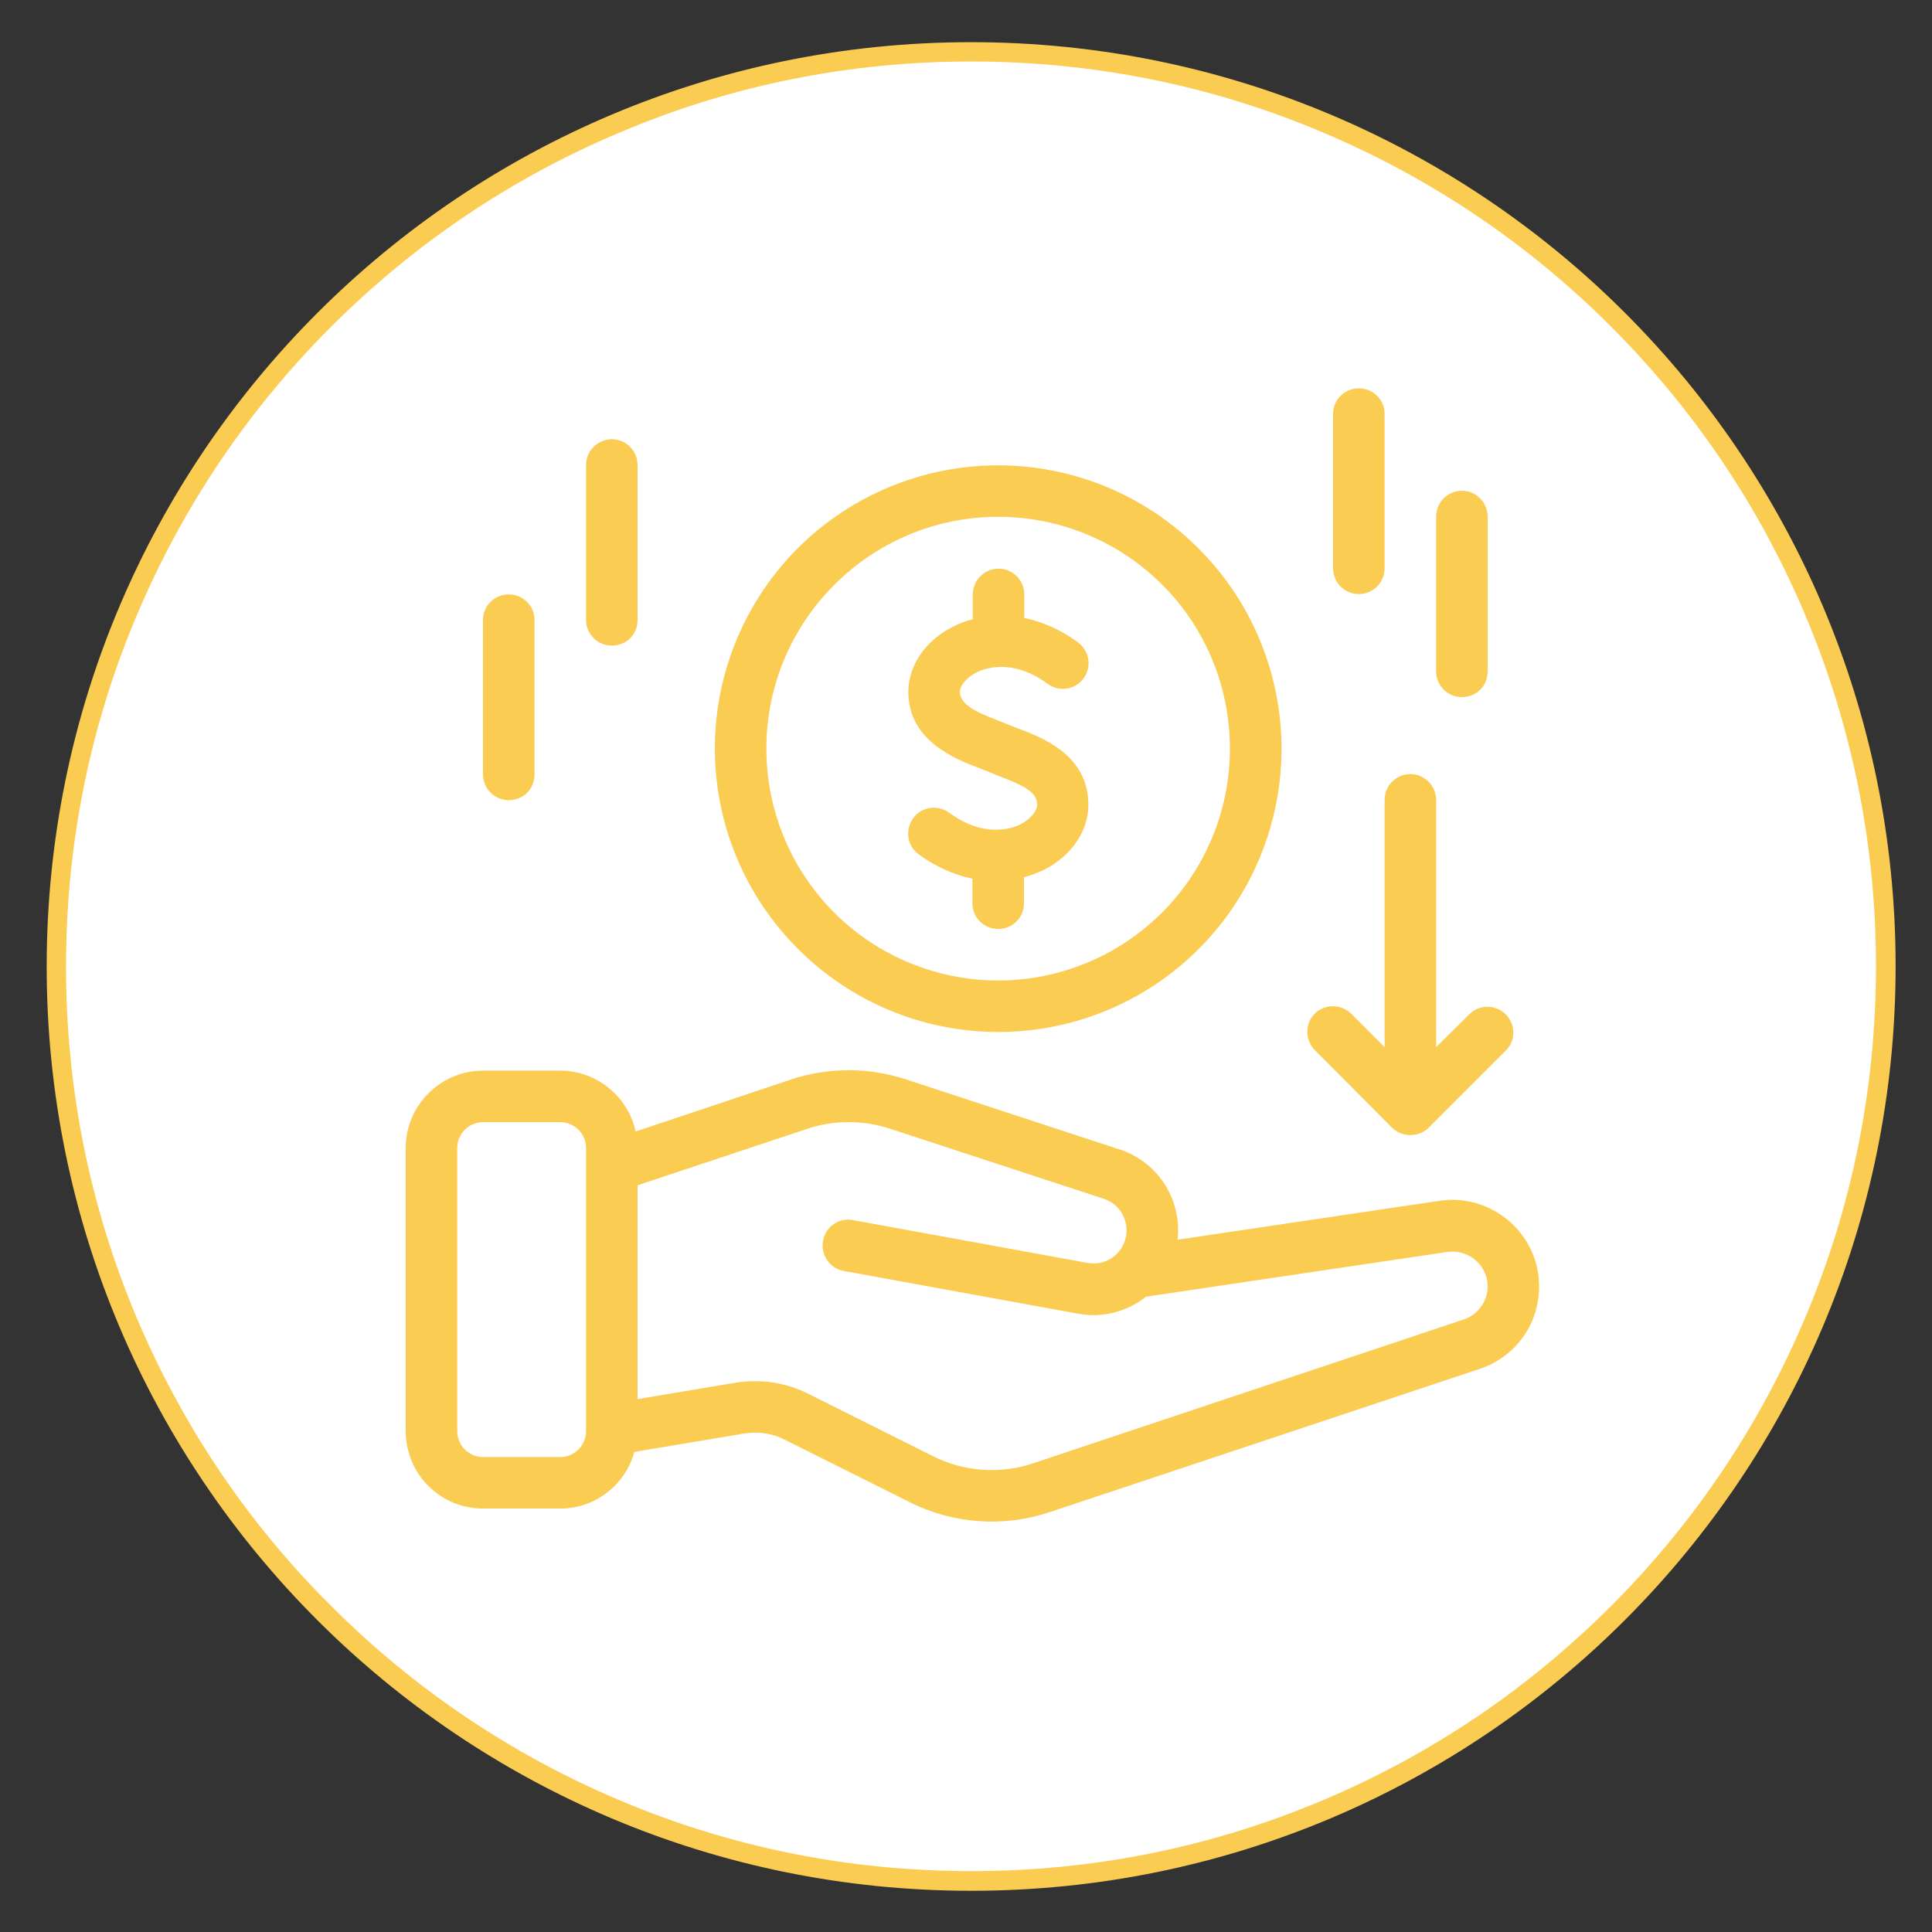
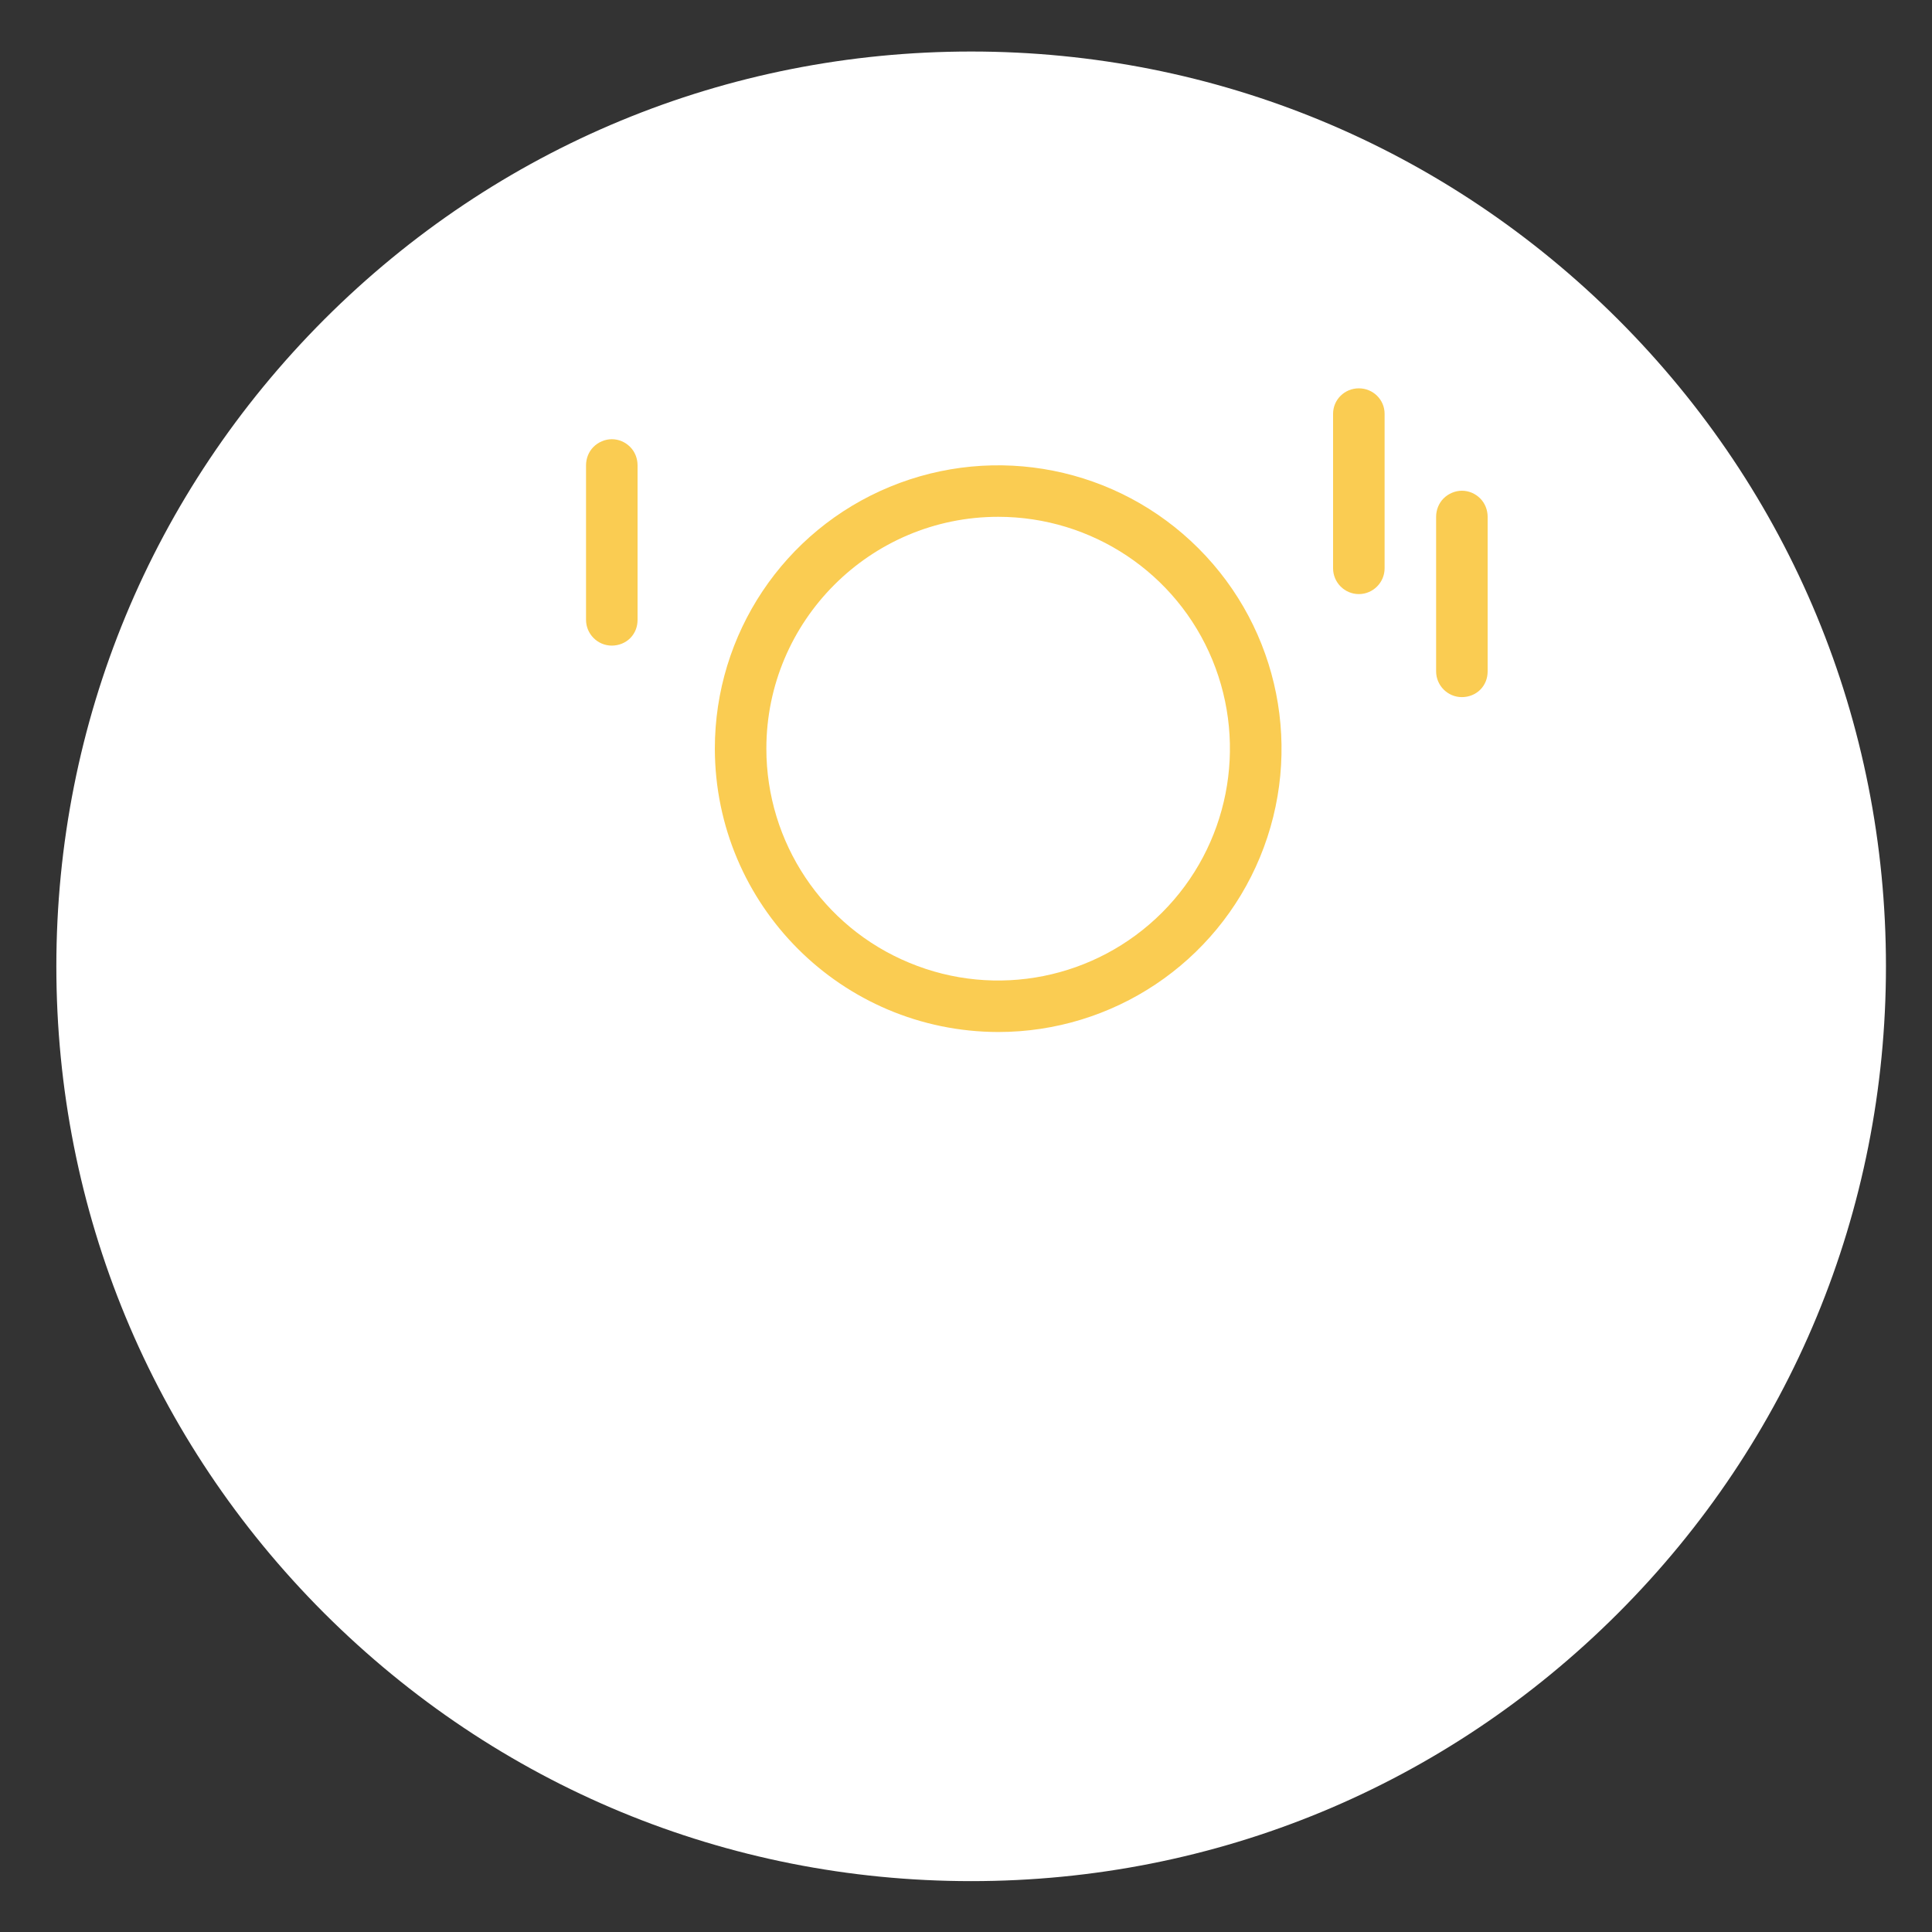
<svg xmlns="http://www.w3.org/2000/svg" xmlns:xlink="http://www.w3.org/1999/xlink" id="Layer_1" x="0px" y="0px" viewBox="0 0 600 600" style="enable-background:new 0 0 600 600;" xml:space="preserve">
  <rect x="0" y="0" width="600" height="600" fill="#333333" stroke="none" />
  <style type="text/css">	.st0{fill:#FFFFFF;}	.st1{fill:#FACC52;}	.st2{clip-path:url(#SVGID_00000028322637511171853870000006175702796792769429_);fill:#FACC52;}</style>
  <g>
    <path class="st0" d="M301.6,584.2c-75.9,0-147.2-29.6-200.9-83.2c-53.7-53.7-83.2-125-83.2-200.9s29.6-147.2,83.2-200.9  c53.7-53.7,125-83.2,200.9-83.2c75.9,0,147.2,29.6,200.9,83.2c53.7,53.7,83.2,125,83.2,200.9S556.1,447.4,502.5,501  C448.8,554.7,377.5,584.2,301.6,584.2z" />
-     <path class="st1" d="M301.6,19.1c37.9,0,74.8,7.4,109.4,22.1c33.5,14.2,63.5,34.4,89.3,60.2c25.8,25.8,46.1,55.9,60.2,89.3  c14.7,34.7,22.1,71.5,22.1,109.4s-7.4,74.8-22.1,109.4c-14.2,33.5-34.4,63.5-60.2,89.3c-25.8,25.8-55.9,46.1-89.3,60.2  c-34.7,14.7-71.5,22.1-109.4,22.1s-74.8-7.4-109.4-22.1c-33.5-14.2-63.5-34.4-89.3-60.2C77,473.1,56.8,443,42.6,409.6  c-14.7-34.7-22.1-71.5-22.1-109.4s7.4-74.8,22.1-109.4c14.2-33.5,34.4-63.5,60.2-89.3c25.8-25.8,55.9-46.1,89.3-60.2  C226.8,26.5,263.6,19.1,301.6,19.1 M301.6,13.1C143,13.1,14.5,141.6,14.5,300.2S143,587.2,301.6,587.2s287.1-128.5,287.1-287.1  S460.2,13.1,301.6,13.1L301.6,13.1z" />
  </g>
  <g>
    <g>
      <defs>
        <rect id="SVGID_1_" x="126" y="120.5" width="352" height="353" />
      </defs>
      <clipPath id="SVGID_00000166646888797801492880000007406788975228887430_">
        <use xlink:href="#SVGID_1_" style="overflow:visible;" />
      </clipPath>
-       <path style="clip-path:url(#SVGID_00000166646888797801492880000007406788975228887430_);fill:#FACC52;" d="M476.3,390.1   c-4.5-11.8-16.6-19-29.1-17.2L365.7,385c1.4-12.2-5.8-23.7-17.3-27.8l-67.1-22c-11.6-3.8-24.2-3.8-35.8,0.1l-48.1,16.1   c-2.4-11-12.2-18.9-23.4-18.9h-24c-13.2,0-24,10.8-24,24v88c0,13.3,10.8,24,24,24h24c10.8,0,20.2-7.3,23-17.6l34.1-5.7   c4.3-0.7,8.7-0.1,12.6,1.9l38.8,19.4c13.5,6.8,29.2,7.9,43.5,3.1l133.6-44.5c6.9-2.3,12.6-7.3,15.8-13.9   C478.5,404.5,478.8,396.9,476.3,390.1L476.3,390.1z M182,444.5c0,4.4-3.6,8-8,8h-24c-4.4,0-8-3.6-8-8v-88c0-4.4,3.6-8,8-8h24   c4.4,0,8,3.6,8,8V444.5z M460.9,404.2c-1.3,2.7-3.6,4.7-6.4,5.6L321,454.4c-10.3,3.5-21.6,2.7-31.3-2.2l-38.8-19.4   c-6.9-3.5-14.7-4.6-22.4-3.4l-30.5,5.1v-66.4l52.6-17.5c8.3-2.8,17.4-2.8,25.7-0.1l66.8,21.9c5,1.8,7.8,7.2,6.4,12.4   c-1.4,5.2-6.5,8.4-11.8,7.4l-72.9-13.3c-4.3-0.8-8.5,2.1-9.2,6.5c-0.8,4.3,2.1,8.5,6.4,9.3l72.9,13.3c7.4,1.4,15.1-0.6,21-5.3   l93.6-13.9c5.1-0.7,10,2.2,11.8,6.9C462.4,398.5,462.2,401.6,460.9,404.2L460.9,404.2z M460.9,404.2" />
    </g>
-     <path class="st1" d="M304,238.5c1,0.4,2,0.8,2.8,1.1c1.1,0.5,2.5,1,3.9,1.6c7.9,3,11.4,5,11.4,8.8c0,1.7-1.8,4.2-5.2,6  c-2.4,1.2-11.1,4.5-22.1-3.6c-3.6-2.6-8.6-1.9-11.2,1.7c-2.6,3.6-1.9,8.6,1.7,11.2c5,3.7,10.7,6.3,16.7,7.6v7.7  c0,4.4,3.6,7.9,8,7.9s8-3.5,8-7.9v-8.2c2.1-0.5,4.1-1.3,6.1-2.2c8.6-4.3,13.9-12.1,13.9-20.2c0-15.5-14.1-20.8-21.6-23.7  c-1.1-0.4-2.2-0.8-3.1-1.2c-1-0.4-2.2-0.9-3.5-1.4c-7.6-2.9-11.7-5.2-11.7-8.9c0-1.7,1.8-4.2,5.2-6c2.4-1.2,11.1-4.5,22.1,3.6  c3.6,2.6,8.5,1.8,11.1-1.7c2.6-3.5,1.9-8.5-1.7-11.2c-5-3.7-10.7-6.3-16.7-7.6v-7.2c0-2.1-0.8-4.2-2.3-5.7  c-1.5-1.5-3.5-2.4-5.7-2.4s-4.2,0.9-5.7,2.4c-1.5,1.5-2.3,3.6-2.3,5.7v7.6c-2.1,0.5-4.1,1.3-6.1,2.3c-8.6,4.3-13.9,12.1-13.9,20.2  C282,230.1,296.9,235.8,304,238.5L304,238.5z M304,238.5" />
    <path class="st1" d="M310,320.5c35.6,0,67.7-21.4,81.3-54.3c13.6-32.9,6.1-70.7-19.1-95.9c-25.2-25.2-63-32.7-95.9-19.1  S222,196.9,222,232.5C222.1,281.1,261.4,320.4,310,320.5L310,320.5z M310,160.5c29.1,0,55.4,17.5,66.5,44.4  c11.1,26.9,5,57.9-15.6,78.5c-20.6,20.6-51.6,26.8-78.5,15.6c-26.9-11.1-44.4-37.4-44.4-66.5C238,192.8,270.3,160.5,310,160.5  L310,160.5z M310,160.5" />
-     <path class="st1" d="M432.3,350.2c1.5,1.5,3.5,2.3,5.7,2.3c2.1,0,4.2-0.8,5.7-2.3l24-24c3.1-3.1,3-8.1-0.1-11.2  c-3.1-3.1-8.1-3.1-11.2-0.1L446,325.2v-76.7c0-2.1-0.8-4.2-2.3-5.7c-1.5-1.5-3.5-2.4-5.7-2.4s-4.2,0.9-5.7,2.4  c-1.5,1.5-2.3,3.6-2.3,5.7v76.7l-10.3-10.3c-1.5-1.5-3.5-2.4-5.7-2.4c-2.1,0-4.2,0.8-5.7,2.3c-1.5,1.5-2.4,3.6-2.3,5.7  c0,2.1,0.9,4.2,2.4,5.7L432.3,350.2z M432.3,350.2" />
    <path class="st1" d="M422,184.5c4.4,0,8-3.6,8-8v-48c0-4.4-3.6-7.9-8-7.9s-8,3.5-8,7.9v48C414,180.9,417.6,184.5,422,184.5  L422,184.5z M422,184.5" />
    <path class="st1" d="M454,216.5c2.1,0,4.2-0.8,5.7-2.3s2.3-3.5,2.3-5.7v-48c0-2.1-0.8-4.2-2.3-5.7c-1.5-1.5-3.5-2.4-5.7-2.4  c-2.1,0-4.2,0.9-5.7,2.4c-1.5,1.5-2.3,3.6-2.3,5.7v48C446,212.9,449.6,216.5,454,216.5L454,216.5z M454,216.5" />
    <path class="st1" d="M190,200.5c2.1,0,4.2-0.8,5.7-2.3s2.3-3.5,2.3-5.7v-48c0-2.1-0.8-4.2-2.3-5.7c-1.5-1.5-3.5-2.4-5.7-2.4  c-2.1,0-4.2,0.9-5.7,2.4c-1.5,1.5-2.3,3.6-2.3,5.7v48C182,196.9,185.6,200.5,190,200.5L190,200.5z M190,200.5" />
-     <path class="st1" d="M158,248.5c2.1,0,4.2-0.8,5.7-2.3s2.3-3.5,2.3-5.7v-48c0-4.4-3.6-7.9-8-7.9c-4.4,0-8,3.5-8,7.9v48  C150,244.9,153.6,248.5,158,248.5L158,248.5z M158,248.5" />
  </g>
</svg>